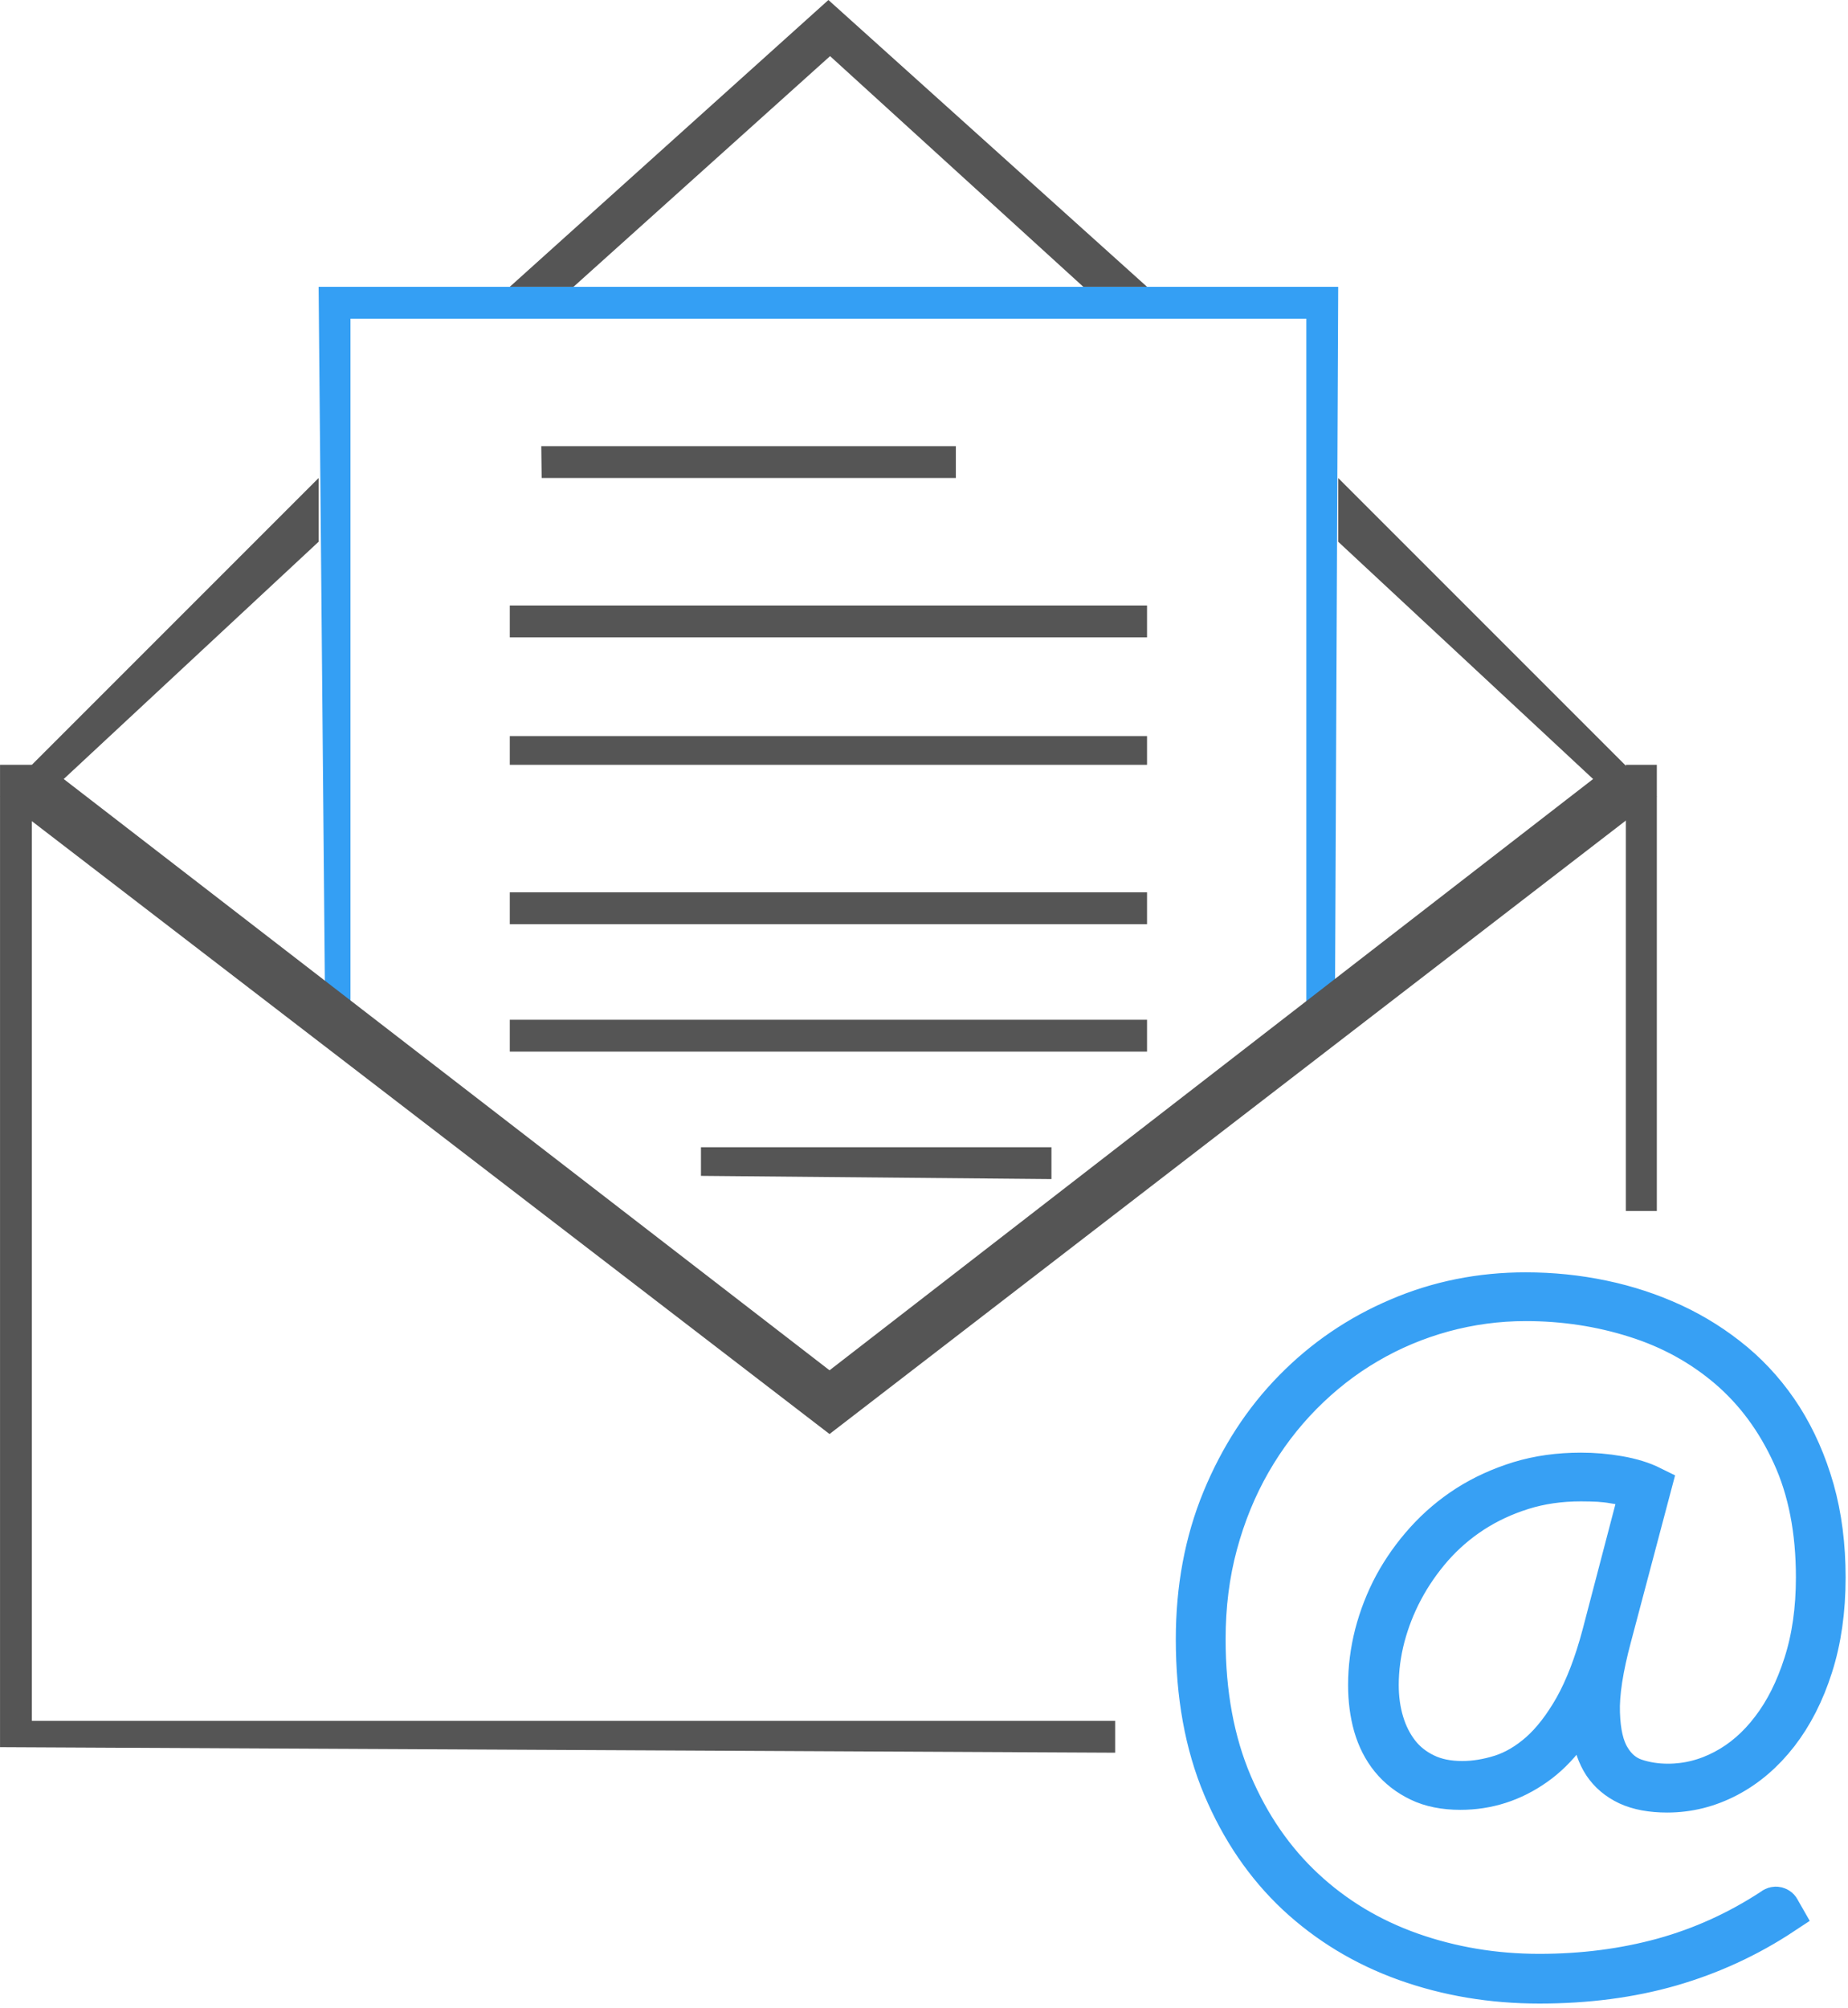
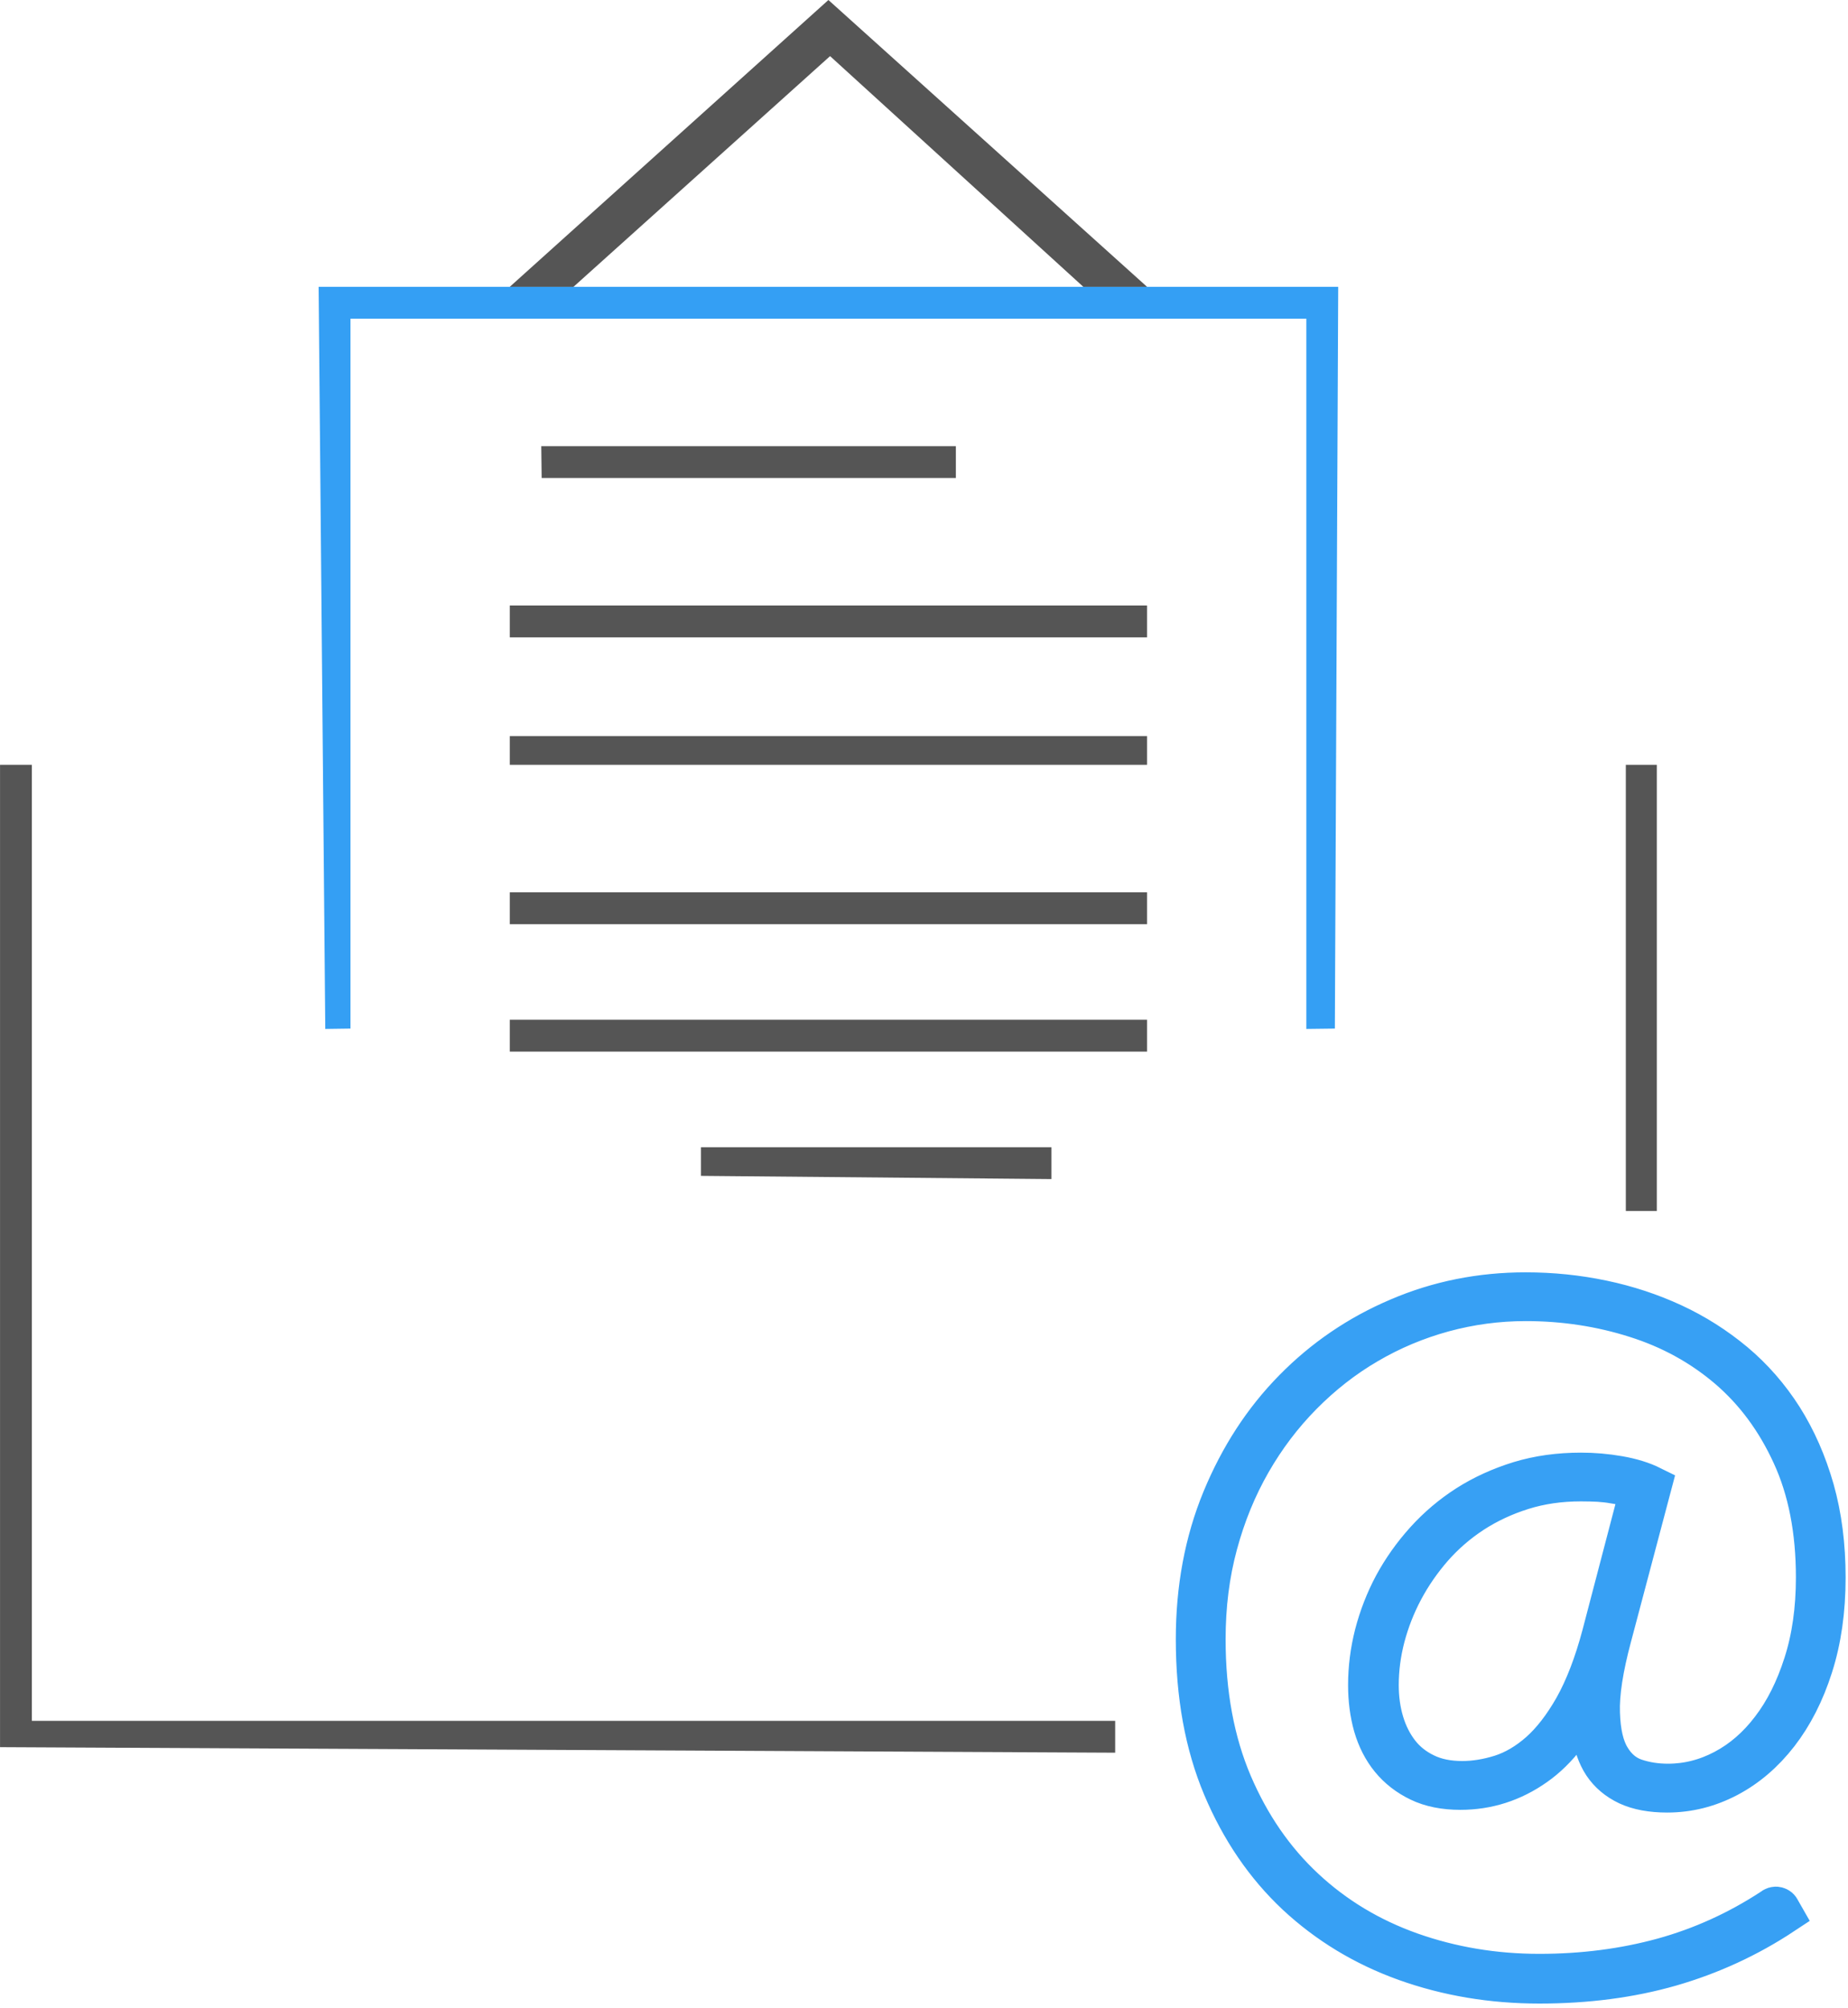
<svg xmlns="http://www.w3.org/2000/svg" width="58px" height="63px" viewBox="0 0 58 63" version="1.1">
  <g id="Page-1" stroke="none" stroke-width="1" fill="none" fill-rule="evenodd">
    <g transform="translate(0, -1)">
      <polygon id="Fill-1" fill="#349FF4" points="11 33.277 10.209 33.288 10 10 42 10 41.895 33.277 41 33.288 41 11 11 11" />
      <polygon id="Fill-2" fill="#555555" points="17 16 30 16 30 15 16.988 15" />
      <polygon id="Fill-3" fill="#555555" points="16 21 36 21 36 20 16 20" />
      <polygon id="Fill-4" fill="#555555" points="16 25 36 25 36 24.098 16 24.098" />
      <polygon id="Fill-5" fill="#555555" points="16 30 36 30 36 29 16 29" />
      <polygon id="Fill-6" fill="#555555" points="16 34 36 34 36 33 16 33" />
      <polygon id="Fill-7" fill="#555555" points="22 37.899 33 38 33 37 22 37" />
      <g id="Group-16" transform="translate(0, 0.218)">
        <path d="M51.467,47.523 C51.325,47.485 51.184,47.452 51.05,47.417 C50.913,47.384 50.77,47.355 50.627,47.336 C50.487,47.311 50.336,47.295 50.174,47.284 C50.012,47.276 49.828,47.27 49.619,47.27 C48.966,47.27 48.353,47.357 47.782,47.537 C47.213,47.716 46.697,47.958 46.228,48.262 C45.758,48.569 45.341,48.93 44.975,49.345 C44.61,49.764 44.302,50.209 44.05,50.682 C43.797,51.157 43.608,51.646 43.473,52.151 C43.341,52.659 43.275,53.161 43.275,53.658 C43.275,54.071 43.328,54.46 43.437,54.824 C43.547,55.19 43.709,55.508 43.921,55.782 C44.135,56.057 44.407,56.271 44.734,56.429 C45.06,56.589 45.448,56.668 45.892,56.668 C46.28,56.668 46.683,56.603 47.101,56.472 C47.518,56.339 47.922,56.103 48.312,55.761 C48.699,55.418 49.062,54.949 49.399,54.357 C49.734,53.759 50.028,53.004 50.273,52.083 L51.467,47.523 Z M50.586,52.138 C50.319,53.132 50.196,53.93 50.218,54.538 C50.237,55.144 50.344,55.611 50.545,55.937 C50.742,56.266 51.003,56.483 51.325,56.592 C51.646,56.7 51.989,56.752 52.349,56.752 C52.959,56.752 53.541,56.605 54.101,56.309 C54.658,56.016 55.153,55.59 55.578,55.03 C56.007,54.473 56.347,53.792 56.603,52.99 C56.861,52.189 56.99,51.285 56.99,50.282 C56.99,48.81 56.74,47.528 56.24,46.442 C55.743,45.353 55.073,44.448 54.235,43.731 C53.395,43.014 52.428,42.482 51.333,42.137 C50.24,41.789 49.089,41.613 47.884,41.613 C47.002,41.613 46.142,41.73 45.302,41.958 C44.462,42.189 43.671,42.52 42.927,42.957 C42.18,43.392 41.499,43.927 40.878,44.554 C40.255,45.184 39.722,45.888 39.271,46.673 C38.821,47.458 38.469,48.313 38.217,49.248 C37.964,50.182 37.841,51.173 37.841,52.222 C37.841,53.93 38.121,55.438 38.678,56.747 C39.238,58.056 39.994,59.15 40.949,60.038 C41.902,60.927 43.014,61.595 44.286,62.046 C45.555,62.494 46.898,62.719 48.312,62.719 C49.685,62.719 50.976,62.551 52.187,62.219 C53.395,61.885 54.535,61.369 55.609,60.666 C55.664,60.617 55.721,60.601 55.771,60.614 C55.823,60.628 55.861,60.66 55.878,60.707 L55.966,60.861 C54.873,61.584 53.697,62.124 52.437,62.488 C51.176,62.85 49.8,63.029 48.312,63.029 C46.821,63.029 45.423,62.793 44.113,62.325 C42.806,61.856 41.663,61.163 40.683,60.25 C39.708,59.335 38.939,58.208 38.371,56.863 C37.808,55.524 37.528,53.976 37.528,52.222 C37.528,50.63 37.799,49.163 38.351,47.824 C38.903,46.488 39.648,45.339 40.592,44.38 C41.537,43.416 42.633,42.669 43.885,42.137 C45.137,41.599 46.472,41.333 47.884,41.333 C48.707,41.333 49.512,41.415 50.295,41.58 C51.075,41.743 51.816,41.988 52.514,42.311 C53.211,42.634 53.854,43.044 54.441,43.533 C55.029,44.027 55.534,44.606 55.957,45.271 C56.378,45.939 56.707,46.686 56.946,47.523 C57.182,48.359 57.3,49.278 57.3,50.282 C57.3,51.315 57.168,52.243 56.902,53.075 C56.638,53.906 56.276,54.612 55.823,55.198 C55.367,55.785 54.84,56.239 54.235,56.557 C53.631,56.874 52.997,57.035 52.324,57.035 C51.83,57.035 51.415,56.958 51.083,56.804 C50.751,56.646 50.495,56.429 50.308,56.149 C50.124,55.867 50.009,55.53 49.96,55.136 C49.913,54.739 49.924,54.305 49.99,53.827 C49.504,54.905 48.905,55.696 48.191,56.195 C47.474,56.7 46.689,56.95 45.835,56.95 C45.332,56.95 44.898,56.863 44.541,56.69 C44.182,56.518 43.877,56.282 43.635,55.986 C43.396,55.693 43.218,55.345 43.102,54.943 C42.99,54.547 42.935,54.118 42.935,53.658 C42.935,53.132 43.001,52.599 43.138,52.061 C43.278,51.524 43.479,51.005 43.742,50.513 C44.009,50.022 44.335,49.56 44.725,49.128 C45.115,48.696 45.555,48.324 46.046,48.009 C46.541,47.694 47.087,47.447 47.683,47.262 C48.282,47.08 48.927,46.991 49.619,46.991 C50.009,46.991 50.402,47.023 50.808,47.094 C51.209,47.164 51.552,47.27 51.838,47.412 L50.586,52.138 Z" id="Stroke-8" stroke="#37A0F4" stroke-width="1.25" fill="#D8D8D8" />
        <polygon id="Fill-10" fill="#555555" points="35 55.782 0.001 55.608 0.001 24.782 1 24.782 1 54.782 35 54.782" />
        <polygon id="Fill-12" fill="#555555" points="51.027 38.782 52 38.782 52 24.782 51.027 24.782" />
        <polygon id="Fill-14" fill="#555555" points="18 9.782 16 9.782 26 0.782 36 9.782 34 9.782 26.052 2.543" />
-         <polygon id="Fill-15" fill="#555555" points="26.035 45.782 0 25.782 10 15.782 10 17.782 2 25.228 26.035 43.782 50 25.228 42 17.782 42 15.782 52 25.782" />
      </g>
    </g>
  </g>
</svg>